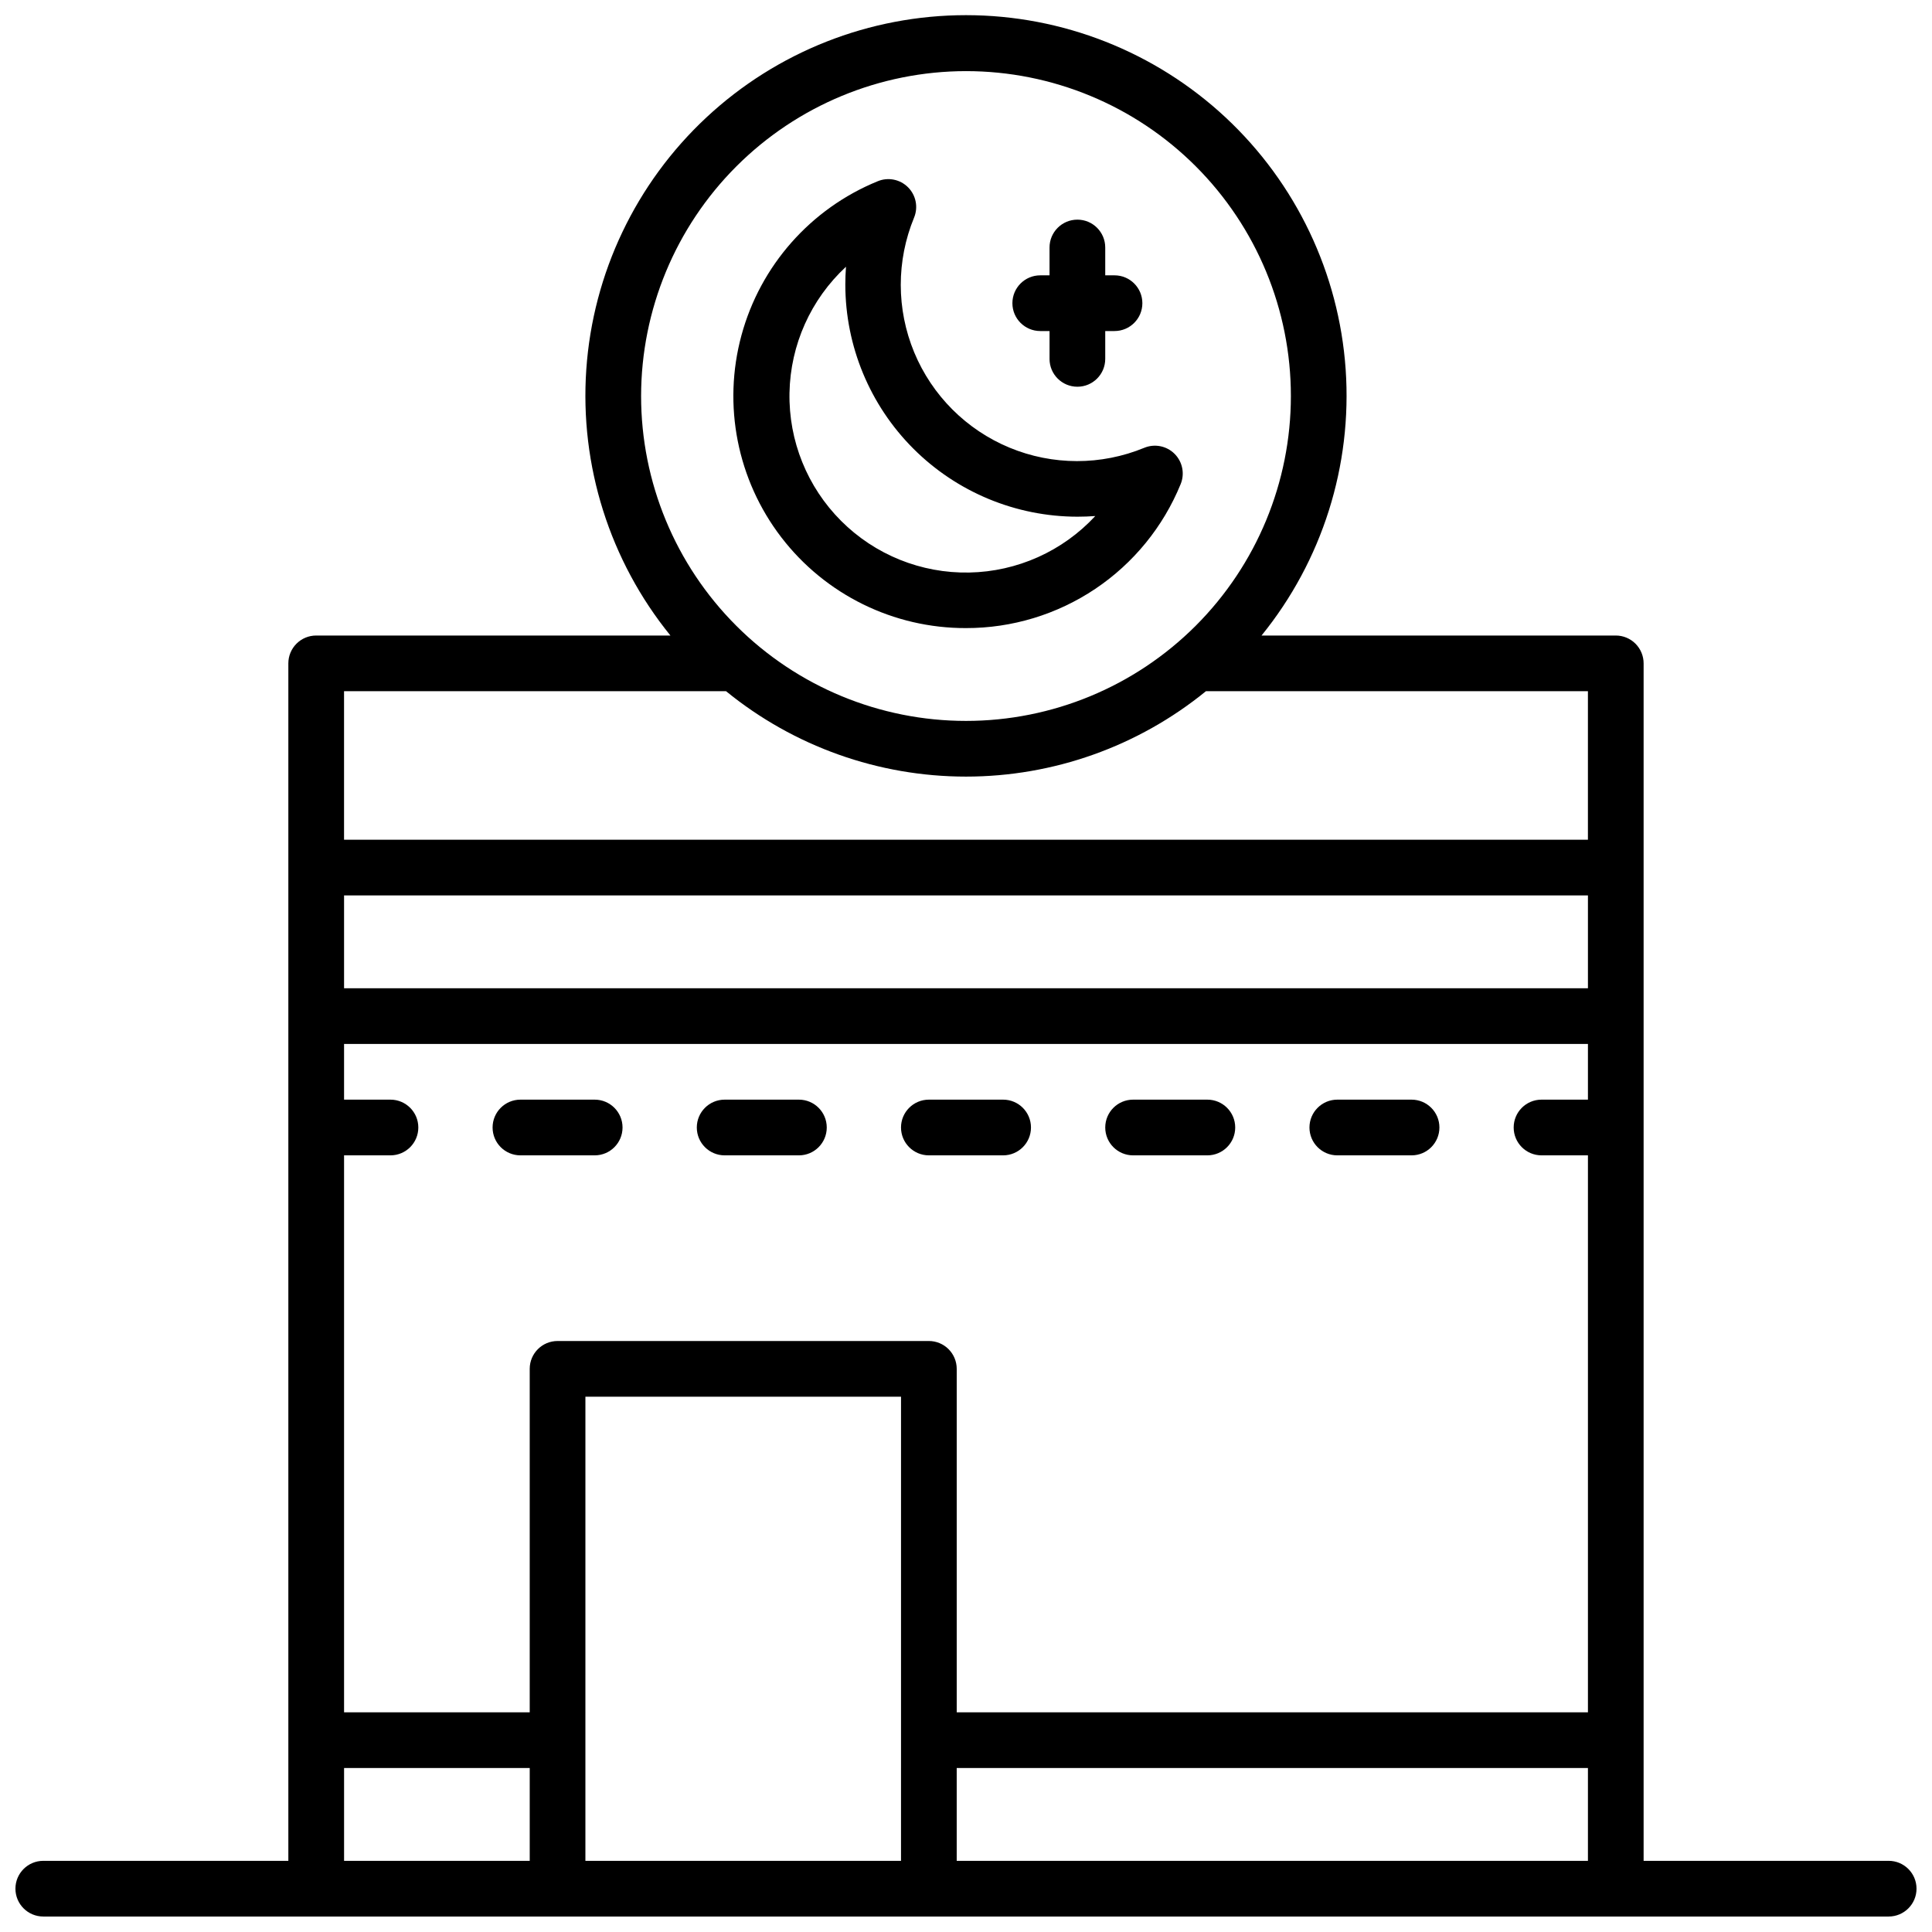
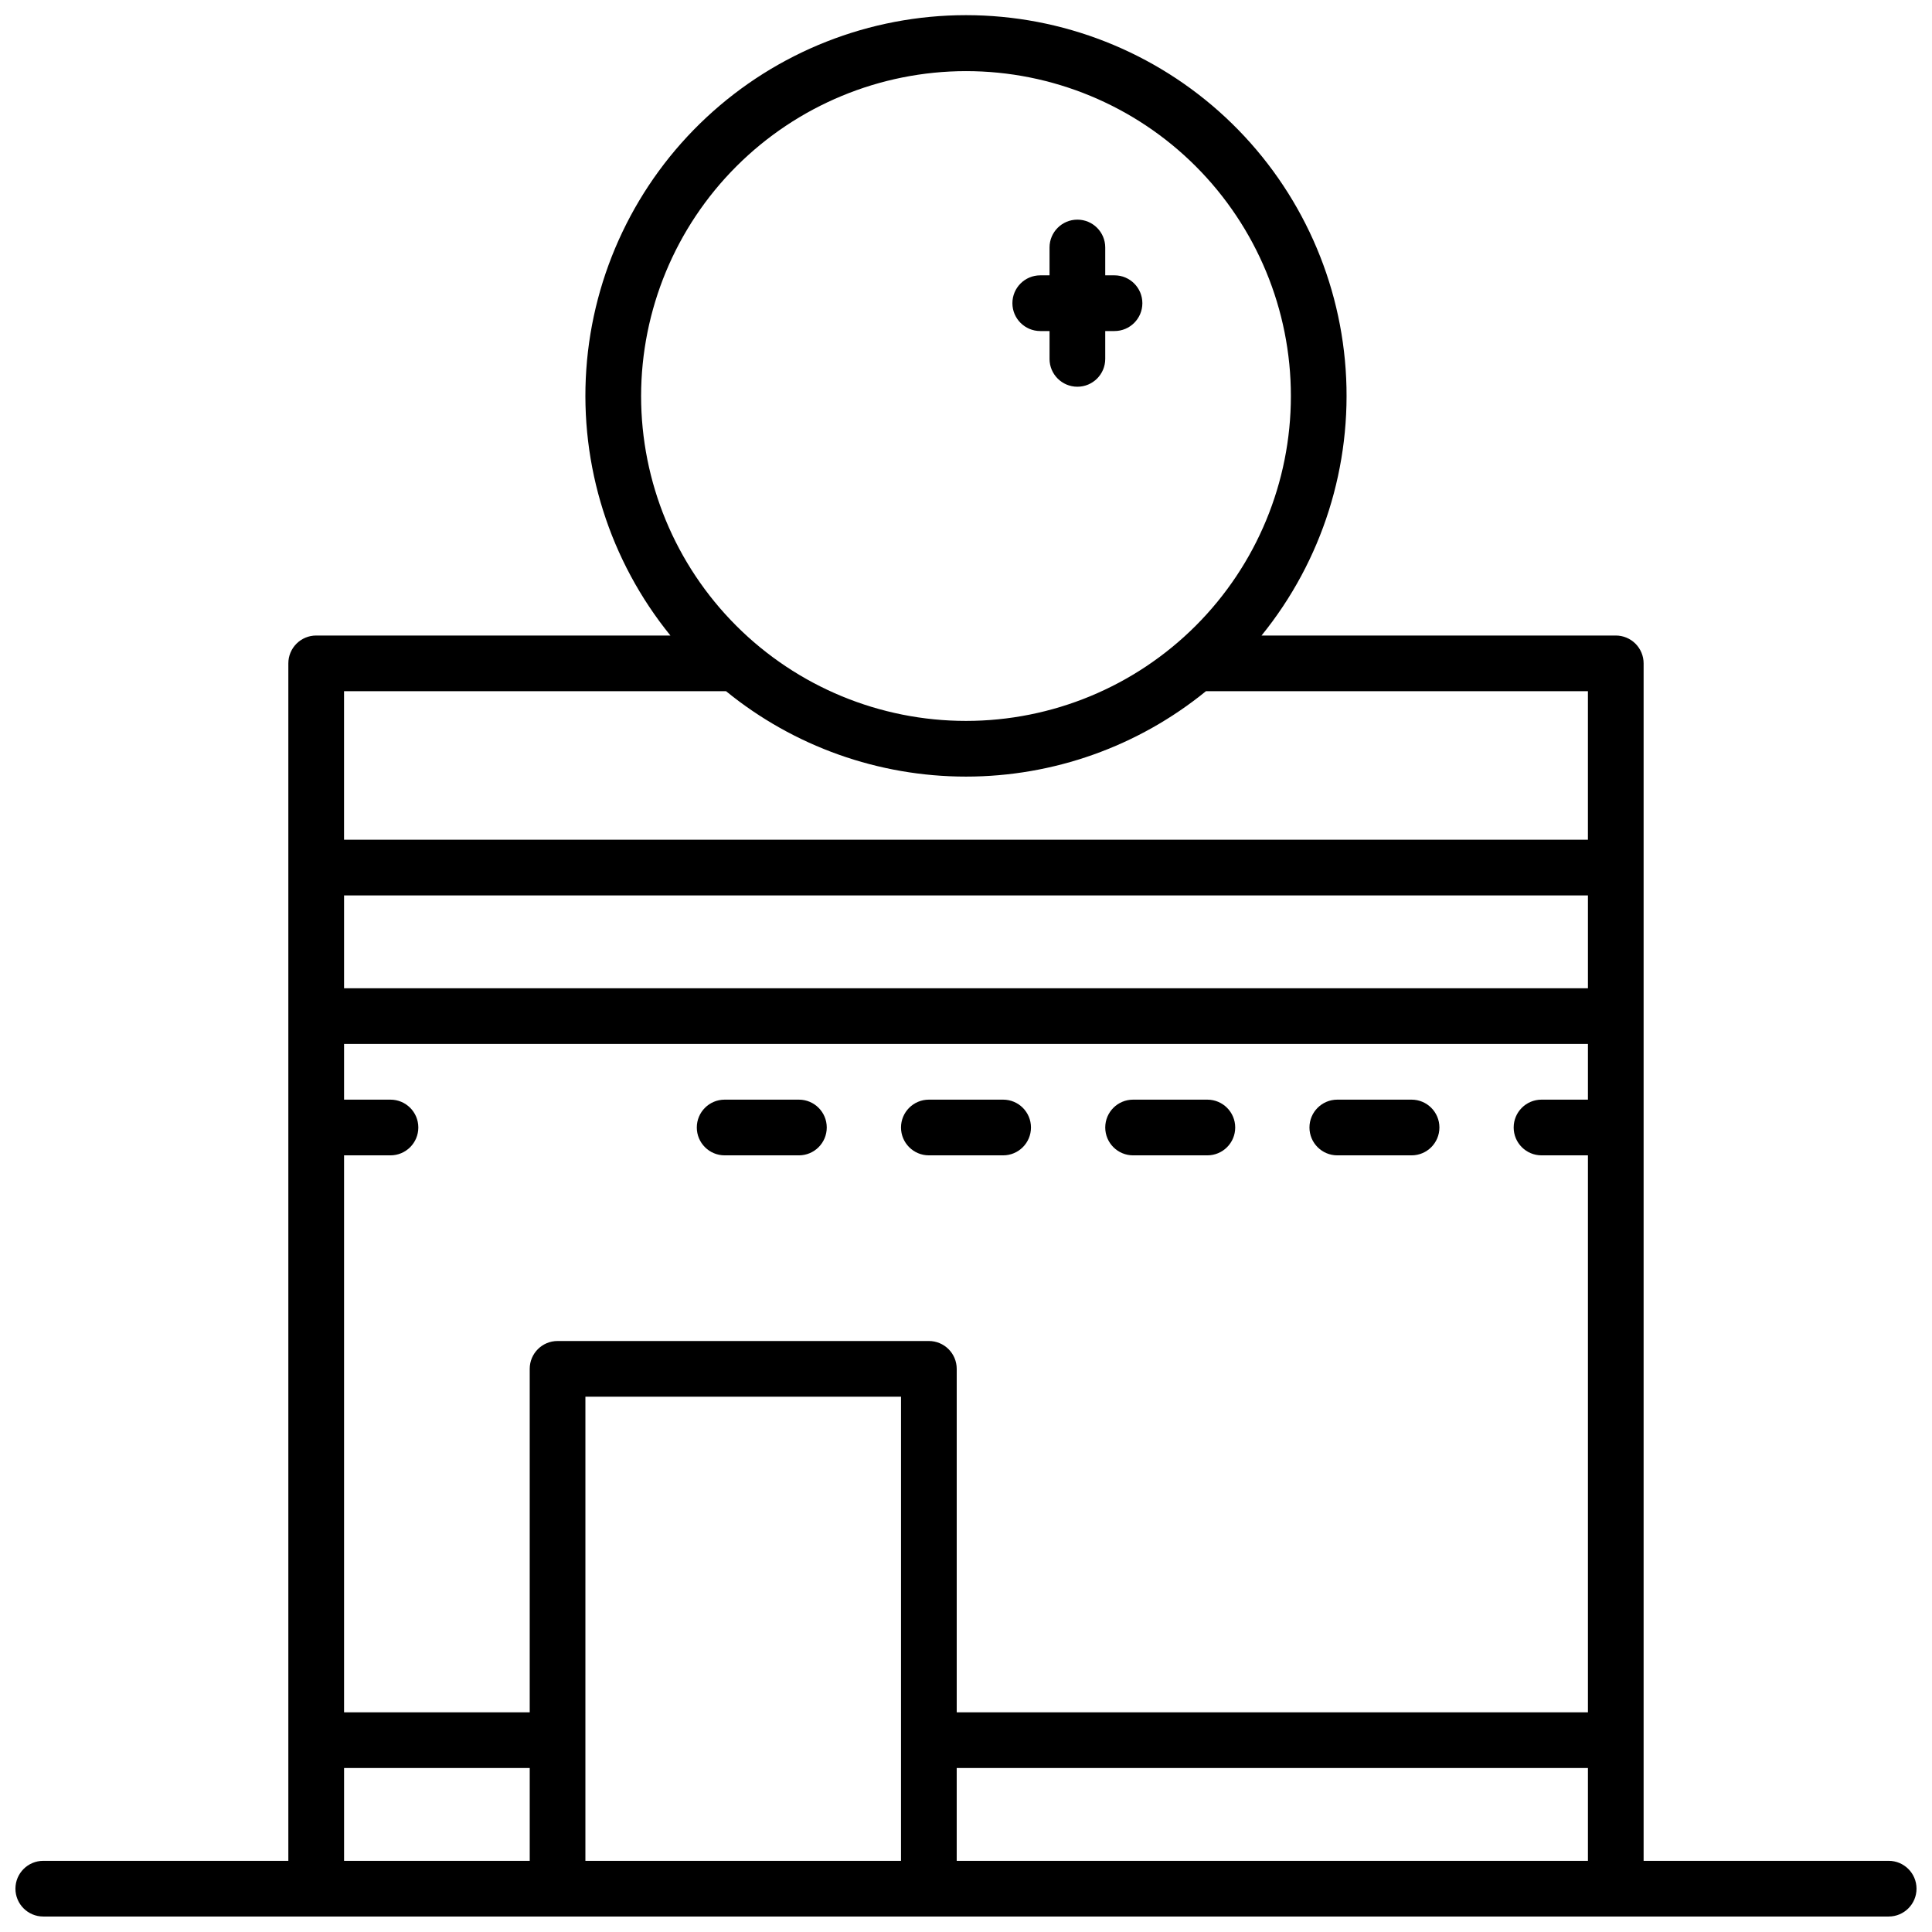
<svg xmlns="http://www.w3.org/2000/svg" width="800px" height="800px" version="1.1" viewBox="144 144 512 512">
  <defs>
    <clipPath id="a">
      <path d="m148.09 148.09h503.81v503.81h-503.81z" />
    </clipPath>
  </defs>
  <g clip-path="url(#a)">
    <path d="m644.52 637.14h-64.945v-317.34c0-1.957-0.777-3.832-2.16-5.219-1.383-1.383-3.262-2.16-5.219-2.16h-93.875c16.094-19.836 24.059-45.039 22.293-70.52-1.766-25.48-13.137-49.344-31.809-66.766-18.676-17.426-43.27-27.117-68.809-27.117-25.543 0-50.133 9.691-68.809 27.117-18.676 17.422-30.047 41.285-31.812 66.766-1.766 25.48 6.199 50.684 22.293 70.52h-93.875c-4.074 0-7.379 3.305-7.379 7.379v317.34h-64.945c-4.074 0-7.379 3.305-7.379 7.379 0 4.074 3.305 7.379 7.379 7.379h489.05c4.074 0 7.379-3.305 7.379-7.379 0-4.074-3.305-7.379-7.379-7.379zm-409.34-186.96h12.297c4.078 0 7.383-3.305 7.383-7.383 0-4.074-3.305-7.379-7.383-7.379h-12.297v-14.758h329.64v14.762l-12.301-0.004c-4.078 0-7.379 3.305-7.379 7.379 0 4.078 3.301 7.383 7.379 7.383h12.301v147.6h-167.28v-91.02c0-1.957-0.777-3.832-2.164-5.219-1.383-1.383-3.258-2.16-5.215-2.16h-98.402c-4.074 0-7.379 3.305-7.379 7.379v91.02h-49.199zm329.64-44.281h-329.64v-24.602h329.64zm-265.68 108.24h83.641l-0.004 123h-83.641zm98.398 98.398h167.28v24.602h-167.28zm2.461-449.69c22.832 0 44.734 9.07 60.879 25.215 16.148 16.148 25.219 38.047 25.219 60.883s-9.07 44.734-25.219 60.883c-16.145 16.148-38.047 25.219-60.879 25.219-22.836 0-44.738-9.07-60.883-25.219-16.148-16.148-25.219-38.047-25.219-60.883 0.027-22.828 9.105-44.711 25.246-60.852 16.141-16.141 38.027-25.223 60.855-25.246zm-63.586 164.33c17.957 14.637 40.414 22.629 63.586 22.629 23.168 0 45.625-7.992 63.586-22.629h101.23v39.359h-329.64v-39.359zm-101.23 285.36h49.199v24.602h-49.199z" />
  </g>
-   <path d="m400 310.45c12.199 0.02 24.129-3.602 34.262-10.398 10.133-6.793 18.008-16.457 22.621-27.75 1.133-2.754 0.5-5.922-1.605-8.027-2.106-2.106-5.273-2.738-8.027-1.605-11.441 4.719-24.285 4.707-35.719-0.035-11.43-4.738-20.516-13.824-25.258-25.254-4.738-11.434-4.75-24.281-0.031-35.719 1.133-2.758 0.5-5.922-1.605-8.027-2.106-2.109-5.273-2.742-8.027-1.605-17.754 7.242-31.113 22.352-36.125 40.859s-1.105 38.293 10.566 53.504c11.672 15.215 29.773 24.109 48.949 24.059zm-31.805-95.762c-0.117 1.574-0.176 3.16-0.176 4.742 0.016 16.305 6.504 31.938 18.031 43.469 11.531 11.527 27.164 18.012 43.469 18.031 1.586 0 3.168-0.059 4.742-0.176-8.637 9.324-20.695 14.73-33.402 14.973-12.707 0.246-24.969-4.695-33.953-13.684-8.988-8.988-13.93-21.246-13.684-33.953 0.242-12.707 5.648-24.766 14.973-33.402z" />
-   <path d="m301.6 450.18c4.078 0 7.379-3.305 7.379-7.383 0-4.074-3.301-7.379-7.379-7.379h-19.68c-4.074 0-7.379 3.305-7.379 7.379 0 4.078 3.305 7.383 7.379 7.383z" />
  <path d="m336.04 450.18h19.68c4.074 0 7.379-3.305 7.379-7.383 0-4.074-3.305-7.379-7.379-7.379h-19.68c-4.078 0-7.379 3.305-7.379 7.379 0 4.078 3.301 7.383 7.379 7.383z" />
  <path d="m390.16 450.18h19.68c4.074 0 7.379-3.305 7.379-7.383 0-4.074-3.305-7.379-7.379-7.379h-19.68c-4.078 0-7.383 3.305-7.383 7.379 0 4.078 3.305 7.383 7.383 7.383z" />
  <path d="m444.28 450.18h19.68c4.078 0 7.383-3.305 7.383-7.383 0-4.074-3.305-7.379-7.383-7.379h-19.68c-4.074 0-7.379 3.305-7.379 7.379 0 4.078 3.305 7.383 7.379 7.383z" />
  <path d="m498.4 450.18h19.68c4.078 0 7.379-3.305 7.379-7.383 0-4.074-3.301-7.379-7.379-7.379h-19.68c-4.074 0-7.379 3.305-7.379 7.379 0 4.078 3.305 7.383 7.379 7.383z" />
  <path d="m419.68 231.73h2.461v7.379h-0.004c0 4.078 3.305 7.379 7.383 7.379 4.074 0 7.379-3.301 7.379-7.379v-7.379h2.461c4.074 0 7.379-3.305 7.379-7.379 0-4.078-3.305-7.383-7.379-7.383h-2.461v-7.379c0-4.074-3.305-7.379-7.379-7.379-4.078 0-7.383 3.305-7.383 7.379v7.379h-2.457c-4.078 0-7.383 3.305-7.383 7.383 0 4.074 3.305 7.379 7.383 7.379z" />
</svg>